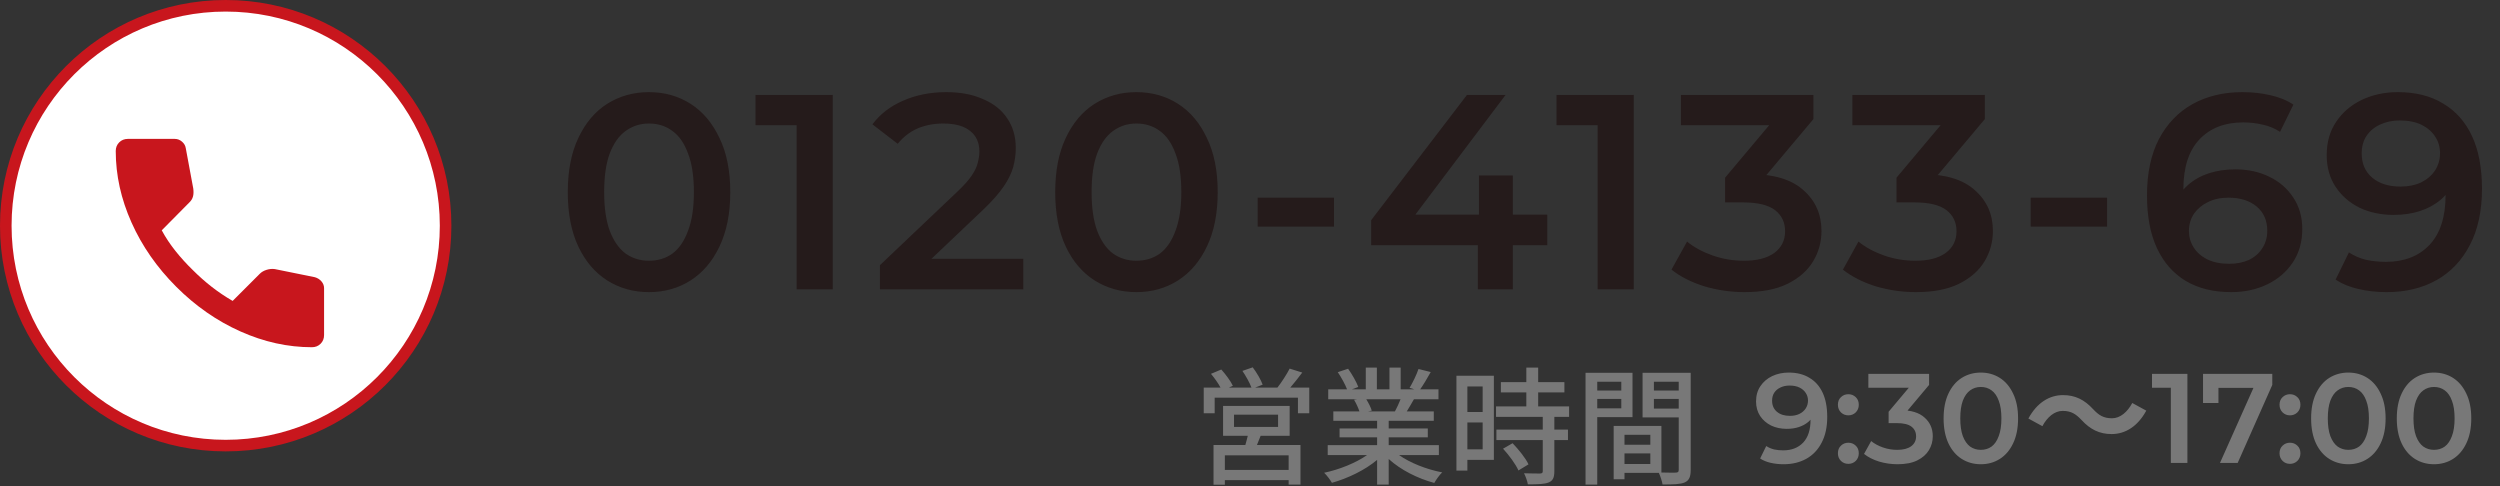
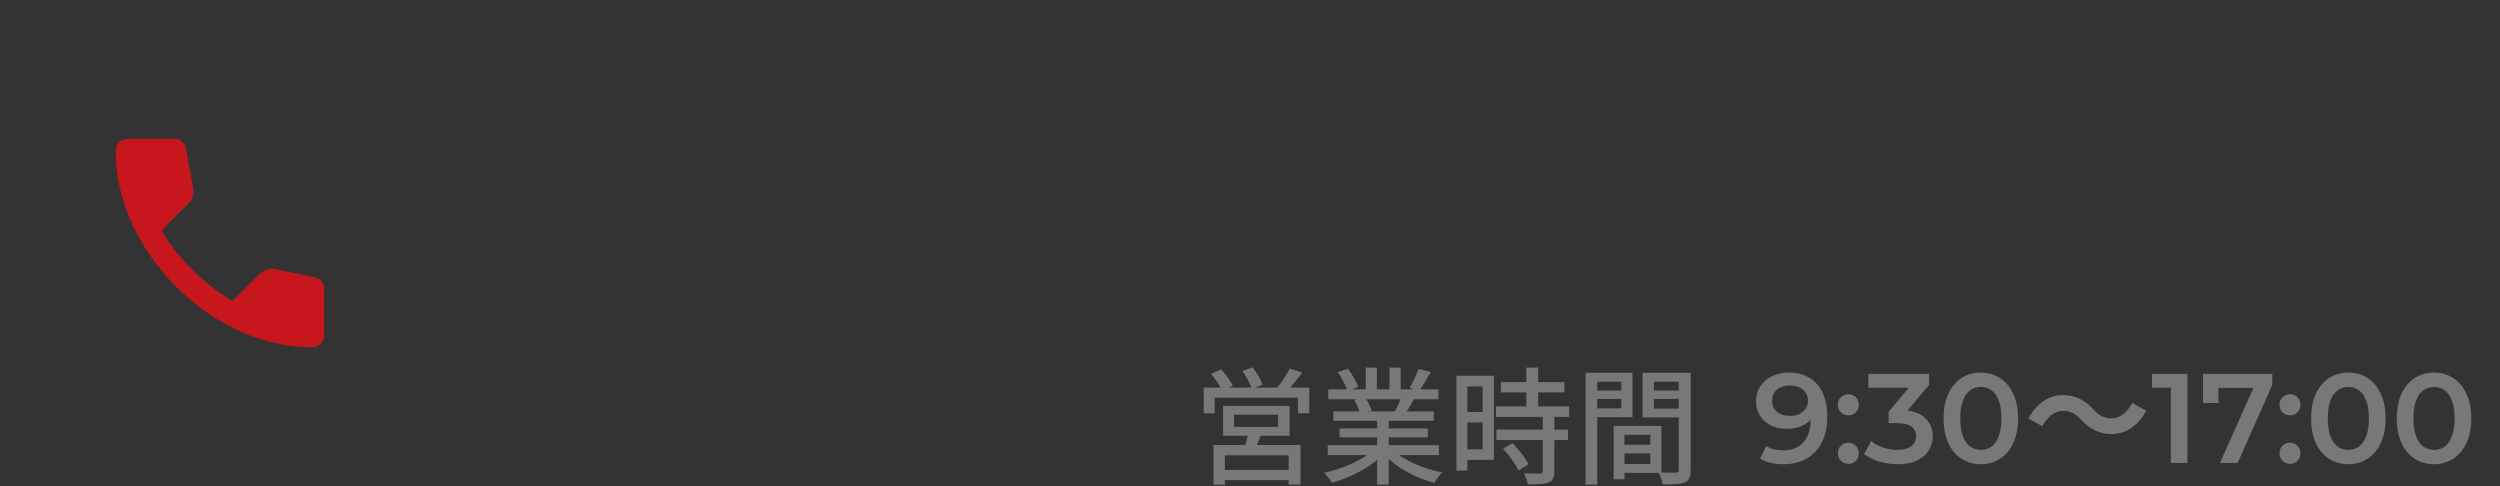
<svg xmlns="http://www.w3.org/2000/svg" width="216" height="42" viewBox="0 0 216 42" fill="none">
  <rect x="0" y="0" width="216" height="42" fill="#333333" stroke="none" />
-   <circle cx="19.5" cy="19.5" r="19" fill="white" stroke="#C8161D" />
  <path d="M26.95 30C24.867 30 22.808 29.546 20.775 28.637C18.742 27.729 16.892 26.442 15.225 24.775C13.558 23.108 12.271 21.258 11.363 19.225C10.454 17.192 10 15.133 10 13.05C10 12.75 10.1 12.5 10.3 12.3C10.5 12.1 10.75 12 11.05 12H15.1C15.333 12 15.542 12.079 15.725 12.238C15.908 12.396 16.017 12.583 16.05 12.8L16.7 16.3C16.733 16.567 16.725 16.792 16.675 16.975C16.625 17.158 16.533 17.317 16.4 17.45L13.975 19.9C14.308 20.517 14.704 21.113 15.162 21.688C15.621 22.262 16.125 22.817 16.675 23.35C17.192 23.867 17.733 24.346 18.3 24.788C18.867 25.229 19.467 25.633 20.1 26L22.45 23.65C22.6 23.5 22.796 23.387 23.038 23.312C23.279 23.238 23.517 23.217 23.75 23.25L27.2 23.95C27.433 24.017 27.625 24.137 27.775 24.312C27.925 24.488 28 24.683 28 24.9V28.95C28 29.25 27.9 29.5 27.7 29.7C27.5 29.9 27.25 30 26.95 30Z" fill="#C8161D" />
-   <path d="M56.064 25.24C54.736 25.24 53.536 24.904 52.464 24.232C51.408 23.56 50.576 22.584 49.968 21.304C49.36 20.008 49.056 18.44 49.056 16.6C49.056 14.76 49.36 13.2 49.968 11.92C50.576 10.624 51.408 9.64 52.464 8.968C53.536 8.296 54.736 7.96 56.064 7.96C57.408 7.96 58.608 8.296 59.664 8.968C60.72 9.64 61.552 10.624 62.16 11.92C62.784 13.2 63.096 14.76 63.096 16.6C63.096 18.44 62.784 20.008 62.16 21.304C61.552 22.584 60.72 23.56 59.664 24.232C58.608 24.904 57.408 25.24 56.064 25.24ZM56.064 22.528C56.848 22.528 57.528 22.32 58.104 21.904C58.68 21.472 59.128 20.816 59.448 19.936C59.784 19.056 59.952 17.944 59.952 16.6C59.952 15.24 59.784 14.128 59.448 13.264C59.128 12.384 58.68 11.736 58.104 11.32C57.528 10.888 56.848 10.672 56.064 10.672C55.312 10.672 54.64 10.888 54.048 11.32C53.472 11.736 53.016 12.384 52.68 13.264C52.36 14.128 52.2 15.24 52.2 16.6C52.2 17.944 52.36 19.056 52.68 19.936C53.016 20.816 53.472 21.472 54.048 21.904C54.64 22.32 55.312 22.528 56.064 22.528ZM68.829 25V9.4L70.197 10.816H65.277V8.2H71.949V25H68.829ZM76.026 25V22.912L82.698 16.576C83.258 16.048 83.674 15.584 83.946 15.184C84.218 14.784 84.394 14.416 84.474 14.08C84.57 13.728 84.618 13.4 84.618 13.096C84.618 12.328 84.354 11.736 83.826 11.32C83.298 10.888 82.522 10.672 81.498 10.672C80.682 10.672 79.938 10.816 79.266 11.104C78.61 11.392 78.042 11.832 77.562 12.424L75.378 10.744C76.034 9.864 76.914 9.184 78.018 8.704C79.138 8.208 80.386 7.96 81.762 7.96C82.978 7.96 84.034 8.16 84.93 8.56C85.842 8.944 86.538 9.496 87.018 10.216C87.514 10.936 87.762 11.792 87.762 12.784C87.762 13.328 87.69 13.872 87.546 14.416C87.402 14.944 87.13 15.504 86.73 16.096C86.33 16.688 85.746 17.352 84.978 18.088L79.242 23.536L78.594 22.36H88.41V25H76.026ZM98.178 25.24C96.85 25.24 95.65 24.904 94.578 24.232C93.522 23.56 92.69 22.584 92.082 21.304C91.474 20.008 91.17 18.44 91.17 16.6C91.17 14.76 91.474 13.2 92.082 11.92C92.69 10.624 93.522 9.64 94.578 8.968C95.65 8.296 96.85 7.96 98.178 7.96C99.522 7.96 100.722 8.296 101.778 8.968C102.834 9.64 103.666 10.624 104.274 11.92C104.898 13.2 105.21 14.76 105.21 16.6C105.21 18.44 104.898 20.008 104.274 21.304C103.666 22.584 102.834 23.56 101.778 24.232C100.722 24.904 99.522 25.24 98.178 25.24ZM98.178 22.528C98.962 22.528 99.642 22.32 100.218 21.904C100.794 21.472 101.242 20.816 101.562 19.936C101.898 19.056 102.066 17.944 102.066 16.6C102.066 15.24 101.898 14.128 101.562 13.264C101.242 12.384 100.794 11.736 100.218 11.32C99.642 10.888 98.962 10.672 98.178 10.672C97.426 10.672 96.754 10.888 96.162 11.32C95.586 11.736 95.13 12.384 94.794 13.264C94.474 14.128 94.314 15.24 94.314 16.6C94.314 17.944 94.474 19.056 94.794 19.936C95.13 20.816 95.586 21.472 96.162 21.904C96.754 22.32 97.426 22.528 98.178 22.528ZM108.66 19.576V17.08H115.26V19.576H108.66ZM118.468 21.184V19.024L126.748 8.2H130.084L121.924 19.024L120.364 18.544H133.684V21.184H118.468ZM127.684 25V21.184L127.78 18.544V15.16H130.708V25H127.684ZM138.035 25V9.4L139.403 10.816H134.483V8.2H141.155V25H138.035ZM150.728 25.24C149.544 25.24 148.384 25.072 147.248 24.736C146.128 24.384 145.184 23.904 144.416 23.296L145.76 20.872C146.368 21.368 147.104 21.768 147.968 22.072C148.832 22.376 149.736 22.528 150.68 22.528C151.8 22.528 152.672 22.304 153.296 21.856C153.92 21.392 154.232 20.768 154.232 19.984C154.232 19.216 153.944 18.608 153.368 18.16C152.792 17.712 151.864 17.488 150.584 17.488H149.048V15.352L153.848 9.64L154.256 10.816H145.232V8.2H156.68V10.288L151.88 16L150.248 15.04H151.184C153.248 15.04 154.792 15.504 155.816 16.432C156.856 17.344 157.376 18.52 157.376 19.96C157.376 20.904 157.136 21.776 156.656 22.576C156.176 23.376 155.44 24.024 154.448 24.52C153.472 25 152.232 25.24 150.728 25.24ZM165.539 25.24C164.355 25.24 163.195 25.072 162.059 24.736C160.939 24.384 159.995 23.904 159.227 23.296L160.571 20.872C161.179 21.368 161.915 21.768 162.779 22.072C163.643 22.376 164.547 22.528 165.491 22.528C166.611 22.528 167.483 22.304 168.107 21.856C168.731 21.392 169.043 20.768 169.043 19.984C169.043 19.216 168.755 18.608 168.179 18.16C167.603 17.712 166.675 17.488 165.395 17.488H163.859V15.352L168.659 9.64L169.067 10.816H160.043V8.2H171.491V10.288L166.691 16L165.059 15.04H165.995C168.059 15.04 169.603 15.504 170.627 16.432C171.667 17.344 172.187 18.52 172.187 19.96C172.187 20.904 171.947 21.776 171.467 22.576C170.987 23.376 170.251 24.024 169.259 24.52C168.283 25 167.043 25.24 165.539 25.24ZM175.452 19.576V17.08H182.052V19.576H175.452ZM192.772 25.24C191.252 25.24 189.948 24.92 188.86 24.28C187.772 23.624 186.94 22.68 186.364 21.448C185.788 20.216 185.5 18.696 185.5 16.888C185.5 14.968 185.844 13.344 186.532 12.016C187.236 10.688 188.204 9.68 189.436 8.992C190.684 8.304 192.116 7.96 193.732 7.96C194.58 7.96 195.388 8.048 196.156 8.224C196.94 8.4 197.604 8.672 198.148 9.04L196.996 11.392C196.532 11.088 196.028 10.88 195.484 10.768C194.956 10.64 194.396 10.576 193.804 10.576C192.22 10.576 190.964 11.064 190.036 12.04C189.108 13.016 188.644 14.456 188.644 16.36C188.644 16.664 188.652 17.024 188.668 17.44C188.684 17.84 188.74 18.248 188.836 18.664L187.876 17.608C188.164 16.952 188.556 16.408 189.052 15.976C189.564 15.528 190.164 15.192 190.852 14.968C191.556 14.744 192.316 14.632 193.132 14.632C194.236 14.632 195.22 14.848 196.084 15.28C196.948 15.696 197.636 16.296 198.148 17.08C198.66 17.848 198.916 18.752 198.916 19.792C198.916 20.896 198.644 21.856 198.1 22.672C197.556 23.488 196.82 24.12 195.892 24.568C194.964 25.016 193.924 25.24 192.772 25.24ZM192.604 22.792C193.244 22.792 193.812 22.68 194.308 22.456C194.804 22.216 195.188 21.88 195.46 21.448C195.748 21.016 195.892 20.512 195.892 19.936C195.892 19.056 195.588 18.36 194.98 17.848C194.372 17.336 193.556 17.08 192.532 17.08C191.86 17.08 191.268 17.208 190.756 17.464C190.26 17.704 189.86 18.04 189.556 18.472C189.268 18.904 189.124 19.4 189.124 19.96C189.124 20.472 189.26 20.944 189.532 21.376C189.804 21.808 190.196 22.152 190.708 22.408C191.236 22.664 191.868 22.792 192.604 22.792ZM207.171 7.96C208.707 7.96 210.011 8.288 211.083 8.944C212.171 9.584 213.003 10.52 213.579 11.752C214.155 12.984 214.443 14.504 214.443 16.312C214.443 18.232 214.091 19.856 213.387 21.184C212.699 22.512 211.739 23.52 210.507 24.208C209.275 24.896 207.843 25.24 206.211 25.24C205.363 25.24 204.555 25.152 203.787 24.976C203.019 24.8 202.355 24.528 201.795 24.16L202.947 21.808C203.411 22.112 203.915 22.328 204.459 22.456C205.003 22.568 205.563 22.624 206.139 22.624C207.723 22.624 208.979 22.136 209.907 21.16C210.835 20.184 211.299 18.744 211.299 16.84C211.299 16.536 211.291 16.184 211.275 15.784C211.259 15.368 211.203 14.952 211.107 14.536L212.067 15.592C211.795 16.248 211.403 16.8 210.891 17.248C210.379 17.68 209.779 18.008 209.091 18.232C208.403 18.456 207.643 18.568 206.811 18.568C205.723 18.568 204.739 18.36 203.859 17.944C202.995 17.512 202.307 16.912 201.795 16.144C201.283 15.36 201.027 14.448 201.027 13.408C201.027 12.288 201.299 11.328 201.843 10.528C202.387 9.712 203.123 9.08 204.051 8.632C204.995 8.184 206.035 7.96 207.171 7.96ZM207.339 10.408C206.699 10.408 206.131 10.528 205.635 10.768C205.139 10.992 204.747 11.32 204.459 11.752C204.187 12.168 204.051 12.672 204.051 13.264C204.051 14.144 204.355 14.84 204.963 15.352C205.571 15.864 206.387 16.12 207.411 16.12C208.083 16.12 208.675 16 209.187 15.76C209.699 15.504 210.099 15.16 210.387 14.728C210.675 14.28 210.819 13.784 210.819 13.24C210.819 12.712 210.683 12.24 210.411 11.824C210.139 11.392 209.747 11.048 209.235 10.792C208.723 10.536 208.091 10.408 207.339 10.408Z" fill="#251B1B" />
  <g clip-path="url(#clip0_3338_20628)">
    <path d="M111.338 40.604V39.339H105.827V40.604H111.338ZM106.619 35.83V36.886H110.425V35.83H106.619ZM111.426 37.656H108.918C108.808 37.931 108.698 38.206 108.599 38.448H112.361V41.869H111.338V41.484H105.827V41.88H104.848V38.448H107.598C107.675 38.195 107.741 37.909 107.807 37.656H105.673V35.071H111.426V37.656ZM111.481 33.487H113.12V35.709H112.141V34.356H104.947V35.709H104.001V33.487H105.453C105.255 33.113 104.925 32.651 104.628 32.299L105.519 31.925C105.893 32.343 106.333 32.926 106.52 33.333L106.179 33.487H108.126C107.972 33.069 107.642 32.486 107.345 32.046L108.236 31.738C108.577 32.189 108.951 32.827 109.094 33.234L108.445 33.487H110.37C110.733 33.025 111.173 32.343 111.426 31.848L112.515 32.189C112.174 32.64 111.811 33.102 111.481 33.487ZM121.007 34.499H118.048C118.246 34.818 118.444 35.214 118.521 35.478L118.202 35.544H120.523C120.688 35.247 120.864 34.851 121.007 34.499ZM124.318 39.317H120.875C121.843 39.999 123.262 40.56 124.604 40.813C124.373 41.033 124.076 41.451 123.922 41.726C122.492 41.341 121.018 40.604 119.984 39.658V41.869H118.983V39.735C117.938 40.615 116.453 41.33 115.078 41.715C114.924 41.451 114.638 41.066 114.407 40.846C115.716 40.571 117.146 39.999 118.114 39.317H114.715V38.459H118.983V37.788H115.738V37.018H118.983V36.358H115.199V35.544H117.454C117.355 35.236 117.168 34.84 116.992 34.543L117.256 34.499H114.759V33.641H116.387C116.222 33.212 115.892 32.607 115.584 32.156L116.475 31.859C116.816 32.332 117.201 33.003 117.355 33.432L116.794 33.641H118.004V31.76H118.961V33.641H120.05V31.76H121.018V33.641H122.206L121.788 33.509C122.052 33.069 122.393 32.376 122.558 31.881L123.614 32.145C123.317 32.684 122.987 33.234 122.701 33.641H124.285V34.499H122.162C121.953 34.873 121.733 35.236 121.546 35.544H123.878V36.358H119.984V37.018H123.361V37.788H119.984V38.459H124.318V39.317ZM128.102 33.388H126.782V35.599H128.102V33.388ZM126.782 38.822H128.102V36.501H126.782V38.822ZM129.07 32.464V39.735H126.782V40.659H125.836V32.464H129.07ZM129.862 38.767L130.687 38.294C131.215 38.844 131.82 39.592 132.062 40.12L131.193 40.648C130.962 40.12 130.39 39.339 129.862 38.767ZM135.571 36.017H134.295V37.117H135.472V38.019H134.295V40.725C134.295 41.253 134.174 41.528 133.811 41.682C133.426 41.836 132.865 41.847 132.007 41.847C131.963 41.572 131.82 41.176 131.677 40.89C132.293 40.912 132.898 40.912 133.063 40.912C133.239 40.901 133.294 40.857 133.294 40.703V38.019H129.29V37.117H133.294V36.017H129.257V35.115H131.875V33.905H129.675V33.014H131.875V31.76H132.898V33.014H135.164V33.905H132.898V35.115H135.571V36.017ZM140.081 32.981H138.002V33.74H140.081V32.981ZM138.002 35.28H140.081V34.466H138.002V35.28ZM141.049 36.039H138.002V41.869H136.99V32.211H141.049V36.039ZM142.897 35.302H145.042V34.466H142.897V35.302ZM145.042 32.981H142.897V33.74H145.042V32.981ZM140.356 40.087H142.589V39.174H140.356V40.087ZM142.589 37.568H140.356V38.426H142.589V37.568ZM146.076 32.211V40.593C146.076 41.176 145.955 41.506 145.559 41.682C145.174 41.847 144.569 41.858 143.645 41.858C143.601 41.583 143.458 41.143 143.326 40.857H140.356V41.407H139.421V36.798H143.546V40.824C144.085 40.846 144.613 40.835 144.789 40.835C144.987 40.824 145.042 40.769 145.042 40.582V36.061H141.918V32.211H146.076Z" fill="#787878" />
    <path d="M154.539 32.19C155.243 32.19 155.841 32.34 156.332 32.641C156.831 32.934 157.212 33.363 157.476 33.928C157.74 34.493 157.872 35.189 157.872 36.018C157.872 36.898 157.711 37.642 157.388 38.251C157.073 38.86 156.633 39.322 156.068 39.637C155.503 39.952 154.847 40.11 154.099 40.11C153.71 40.11 153.34 40.07 152.988 39.989C152.636 39.908 152.332 39.784 152.075 39.615L152.603 38.537C152.816 38.676 153.047 38.775 153.296 38.834C153.545 38.885 153.802 38.911 154.066 38.911C154.792 38.911 155.368 38.687 155.793 38.24C156.218 37.793 156.431 37.133 156.431 36.26C156.431 36.121 156.427 35.959 156.42 35.776C156.413 35.585 156.387 35.395 156.343 35.204L156.783 35.688C156.658 35.989 156.479 36.242 156.244 36.447C156.009 36.645 155.734 36.795 155.419 36.898C155.104 37.001 154.755 37.052 154.374 37.052C153.875 37.052 153.424 36.957 153.021 36.766C152.625 36.568 152.31 36.293 152.075 35.941C151.84 35.582 151.723 35.164 151.723 34.687C151.723 34.174 151.848 33.734 152.097 33.367C152.346 32.993 152.684 32.703 153.109 32.498C153.542 32.293 154.018 32.19 154.539 32.19ZM154.616 33.312C154.323 33.312 154.062 33.367 153.835 33.477C153.608 33.58 153.428 33.73 153.296 33.928C153.171 34.119 153.109 34.35 153.109 34.621C153.109 35.024 153.248 35.343 153.527 35.578C153.806 35.813 154.18 35.93 154.649 35.93C154.957 35.93 155.228 35.875 155.463 35.765C155.698 35.648 155.881 35.49 156.013 35.292C156.145 35.087 156.211 34.859 156.211 34.61C156.211 34.368 156.149 34.152 156.024 33.961C155.899 33.763 155.72 33.605 155.485 33.488C155.25 33.371 154.961 33.312 154.616 33.312ZM159.697 35.886C159.448 35.886 159.235 35.802 159.059 35.633C158.883 35.457 158.795 35.237 158.795 34.973C158.795 34.694 158.883 34.474 159.059 34.313C159.235 34.144 159.448 34.06 159.697 34.06C159.947 34.06 160.159 34.144 160.335 34.313C160.511 34.474 160.599 34.694 160.599 34.973C160.599 35.237 160.511 35.457 160.335 35.633C160.159 35.802 159.947 35.886 159.697 35.886ZM159.697 40.077C159.448 40.077 159.235 39.993 159.059 39.824C158.883 39.648 158.795 39.428 158.795 39.164C158.795 38.885 158.883 38.665 159.059 38.504C159.235 38.335 159.448 38.251 159.697 38.251C159.947 38.251 160.159 38.335 160.335 38.504C160.511 38.665 160.599 38.885 160.599 39.164C160.599 39.428 160.511 39.648 160.335 39.824C160.159 39.993 159.947 40.077 159.697 40.077ZM163.945 40.11C163.402 40.11 162.871 40.033 162.35 39.879C161.837 39.718 161.404 39.498 161.052 39.219L161.668 38.108C161.947 38.335 162.284 38.519 162.68 38.658C163.076 38.797 163.49 38.867 163.923 38.867C164.436 38.867 164.836 38.764 165.122 38.559C165.408 38.346 165.551 38.06 165.551 37.701C165.551 37.349 165.419 37.07 165.155 36.865C164.891 36.66 164.466 36.557 163.879 36.557H163.175V35.578L165.375 32.96L165.562 33.499H161.426V32.3H166.673V33.257L164.473 35.875L163.725 35.435H164.154C165.1 35.435 165.808 35.648 166.277 36.073C166.754 36.491 166.992 37.03 166.992 37.69C166.992 38.123 166.882 38.522 166.662 38.889C166.442 39.256 166.105 39.553 165.65 39.78C165.203 40 164.634 40.11 163.945 40.11ZM171.139 40.11C170.531 40.11 169.981 39.956 169.489 39.648C169.005 39.34 168.624 38.893 168.345 38.306C168.067 37.712 167.927 36.993 167.927 36.15C167.927 35.307 168.067 34.592 168.345 34.005C168.624 33.411 169.005 32.96 169.489 32.652C169.981 32.344 170.531 32.19 171.139 32.19C171.755 32.19 172.305 32.344 172.789 32.652C173.273 32.96 173.655 33.411 173.933 34.005C174.219 34.592 174.362 35.307 174.362 36.15C174.362 36.993 174.219 37.712 173.933 38.306C173.655 38.893 173.273 39.34 172.789 39.648C172.305 39.956 171.755 40.11 171.139 40.11ZM171.139 38.867C171.499 38.867 171.81 38.772 172.074 38.581C172.338 38.383 172.544 38.082 172.69 37.679C172.844 37.276 172.921 36.766 172.921 36.15C172.921 35.527 172.844 35.017 172.69 34.621C172.544 34.218 172.338 33.921 172.074 33.73C171.81 33.532 171.499 33.433 171.139 33.433C170.795 33.433 170.487 33.532 170.215 33.73C169.951 33.921 169.742 34.218 169.588 34.621C169.442 35.017 169.368 35.527 169.368 36.15C169.368 36.766 169.442 37.276 169.588 37.679C169.742 38.082 169.951 38.383 170.215 38.581C170.487 38.772 170.795 38.867 171.139 38.867ZM179.85 36.293C179.377 35.798 178.981 35.501 178.211 35.501C177.507 35.501 176.88 36.04 176.462 36.821L175.252 36.161C175.989 34.797 177.067 34.137 178.244 34.137C179.289 34.137 180.092 34.533 180.84 35.347C181.313 35.853 181.72 36.139 182.479 36.139C183.183 36.139 183.81 35.6 184.228 34.819L185.438 35.479C184.701 36.843 183.623 37.503 182.446 37.503C181.401 37.503 180.598 37.107 179.85 36.293ZM187.561 40V32.85L188.188 33.499H185.933V32.3H188.991V40H187.561ZM191.805 40L194.984 32.872L195.358 33.51H190.991L191.673 32.817V34.819H190.342V32.3H196.326V33.257L193.334 40H191.805ZM197.854 35.886C197.604 35.886 197.392 35.802 197.216 35.633C197.04 35.457 196.952 35.237 196.952 34.973C196.952 34.694 197.04 34.474 197.216 34.313C197.392 34.144 197.604 34.06 197.854 34.06C198.103 34.06 198.316 34.144 198.492 34.313C198.668 34.474 198.756 34.694 198.756 34.973C198.756 35.237 198.668 35.457 198.492 35.633C198.316 35.802 198.103 35.886 197.854 35.886ZM197.854 40.077C197.604 40.077 197.392 39.993 197.216 39.824C197.04 39.648 196.952 39.428 196.952 39.164C196.952 38.885 197.04 38.665 197.216 38.504C197.392 38.335 197.604 38.251 197.854 38.251C198.103 38.251 198.316 38.335 198.492 38.504C198.668 38.665 198.756 38.885 198.756 39.164C198.756 39.428 198.668 39.648 198.492 39.824C198.316 39.993 198.103 40.077 197.854 40.077ZM202.893 40.11C202.285 40.11 201.735 39.956 201.243 39.648C200.759 39.34 200.378 38.893 200.099 38.306C199.821 37.712 199.681 36.993 199.681 36.15C199.681 35.307 199.821 34.592 200.099 34.005C200.378 33.411 200.759 32.96 201.243 32.652C201.735 32.344 202.285 32.19 202.893 32.19C203.509 32.19 204.059 32.344 204.543 32.652C205.027 32.96 205.409 33.411 205.687 34.005C205.973 34.592 206.116 35.307 206.116 36.15C206.116 36.993 205.973 37.712 205.687 38.306C205.409 38.893 205.027 39.34 204.543 39.648C204.059 39.956 203.509 40.11 202.893 40.11ZM202.893 38.867C203.253 38.867 203.564 38.772 203.828 38.581C204.092 38.383 204.298 38.082 204.444 37.679C204.598 37.276 204.675 36.766 204.675 36.15C204.675 35.527 204.598 35.017 204.444 34.621C204.298 34.218 204.092 33.921 203.828 33.73C203.564 33.532 203.253 33.433 202.893 33.433C202.549 33.433 202.241 33.532 201.969 33.73C201.705 33.921 201.496 34.218 201.342 34.621C201.196 35.017 201.122 35.527 201.122 36.15C201.122 36.766 201.196 37.276 201.342 37.679C201.496 38.082 201.705 38.383 201.969 38.581C202.241 38.772 202.549 38.867 202.893 38.867ZM210.295 40.11C209.686 40.11 209.136 39.956 208.645 39.648C208.161 39.34 207.779 38.893 207.501 38.306C207.222 37.712 207.083 36.993 207.083 36.15C207.083 35.307 207.222 34.592 207.501 34.005C207.779 33.411 208.161 32.96 208.645 32.652C209.136 32.344 209.686 32.19 210.295 32.19C210.911 32.19 211.461 32.344 211.945 32.652C212.429 32.96 212.81 33.411 213.089 34.005C213.375 34.592 213.518 35.307 213.518 36.15C213.518 36.993 213.375 37.712 213.089 38.306C212.81 38.893 212.429 39.34 211.945 39.648C211.461 39.956 210.911 40.11 210.295 40.11ZM210.295 38.867C210.654 38.867 210.966 38.772 211.23 38.581C211.494 38.383 211.699 38.082 211.846 37.679C212 37.276 212.077 36.766 212.077 36.15C212.077 35.527 212 35.017 211.846 34.621C211.699 34.218 211.494 33.921 211.23 33.73C210.966 33.532 210.654 33.433 210.295 33.433C209.95 33.433 209.642 33.532 209.371 33.73C209.107 33.921 208.898 34.218 208.744 34.621C208.597 35.017 208.524 35.527 208.524 36.15C208.524 36.766 208.597 37.276 208.744 37.679C208.898 38.082 209.107 38.383 209.371 38.581C209.642 38.772 209.95 38.867 210.295 38.867Z" fill="#787878" />
  </g>
  <defs>
    <clipPath id="clip0_3338_20628">
      <rect width="111" height="11" fill="white" transform="translate(103 31)" />
    </clipPath>
  </defs>
</svg>